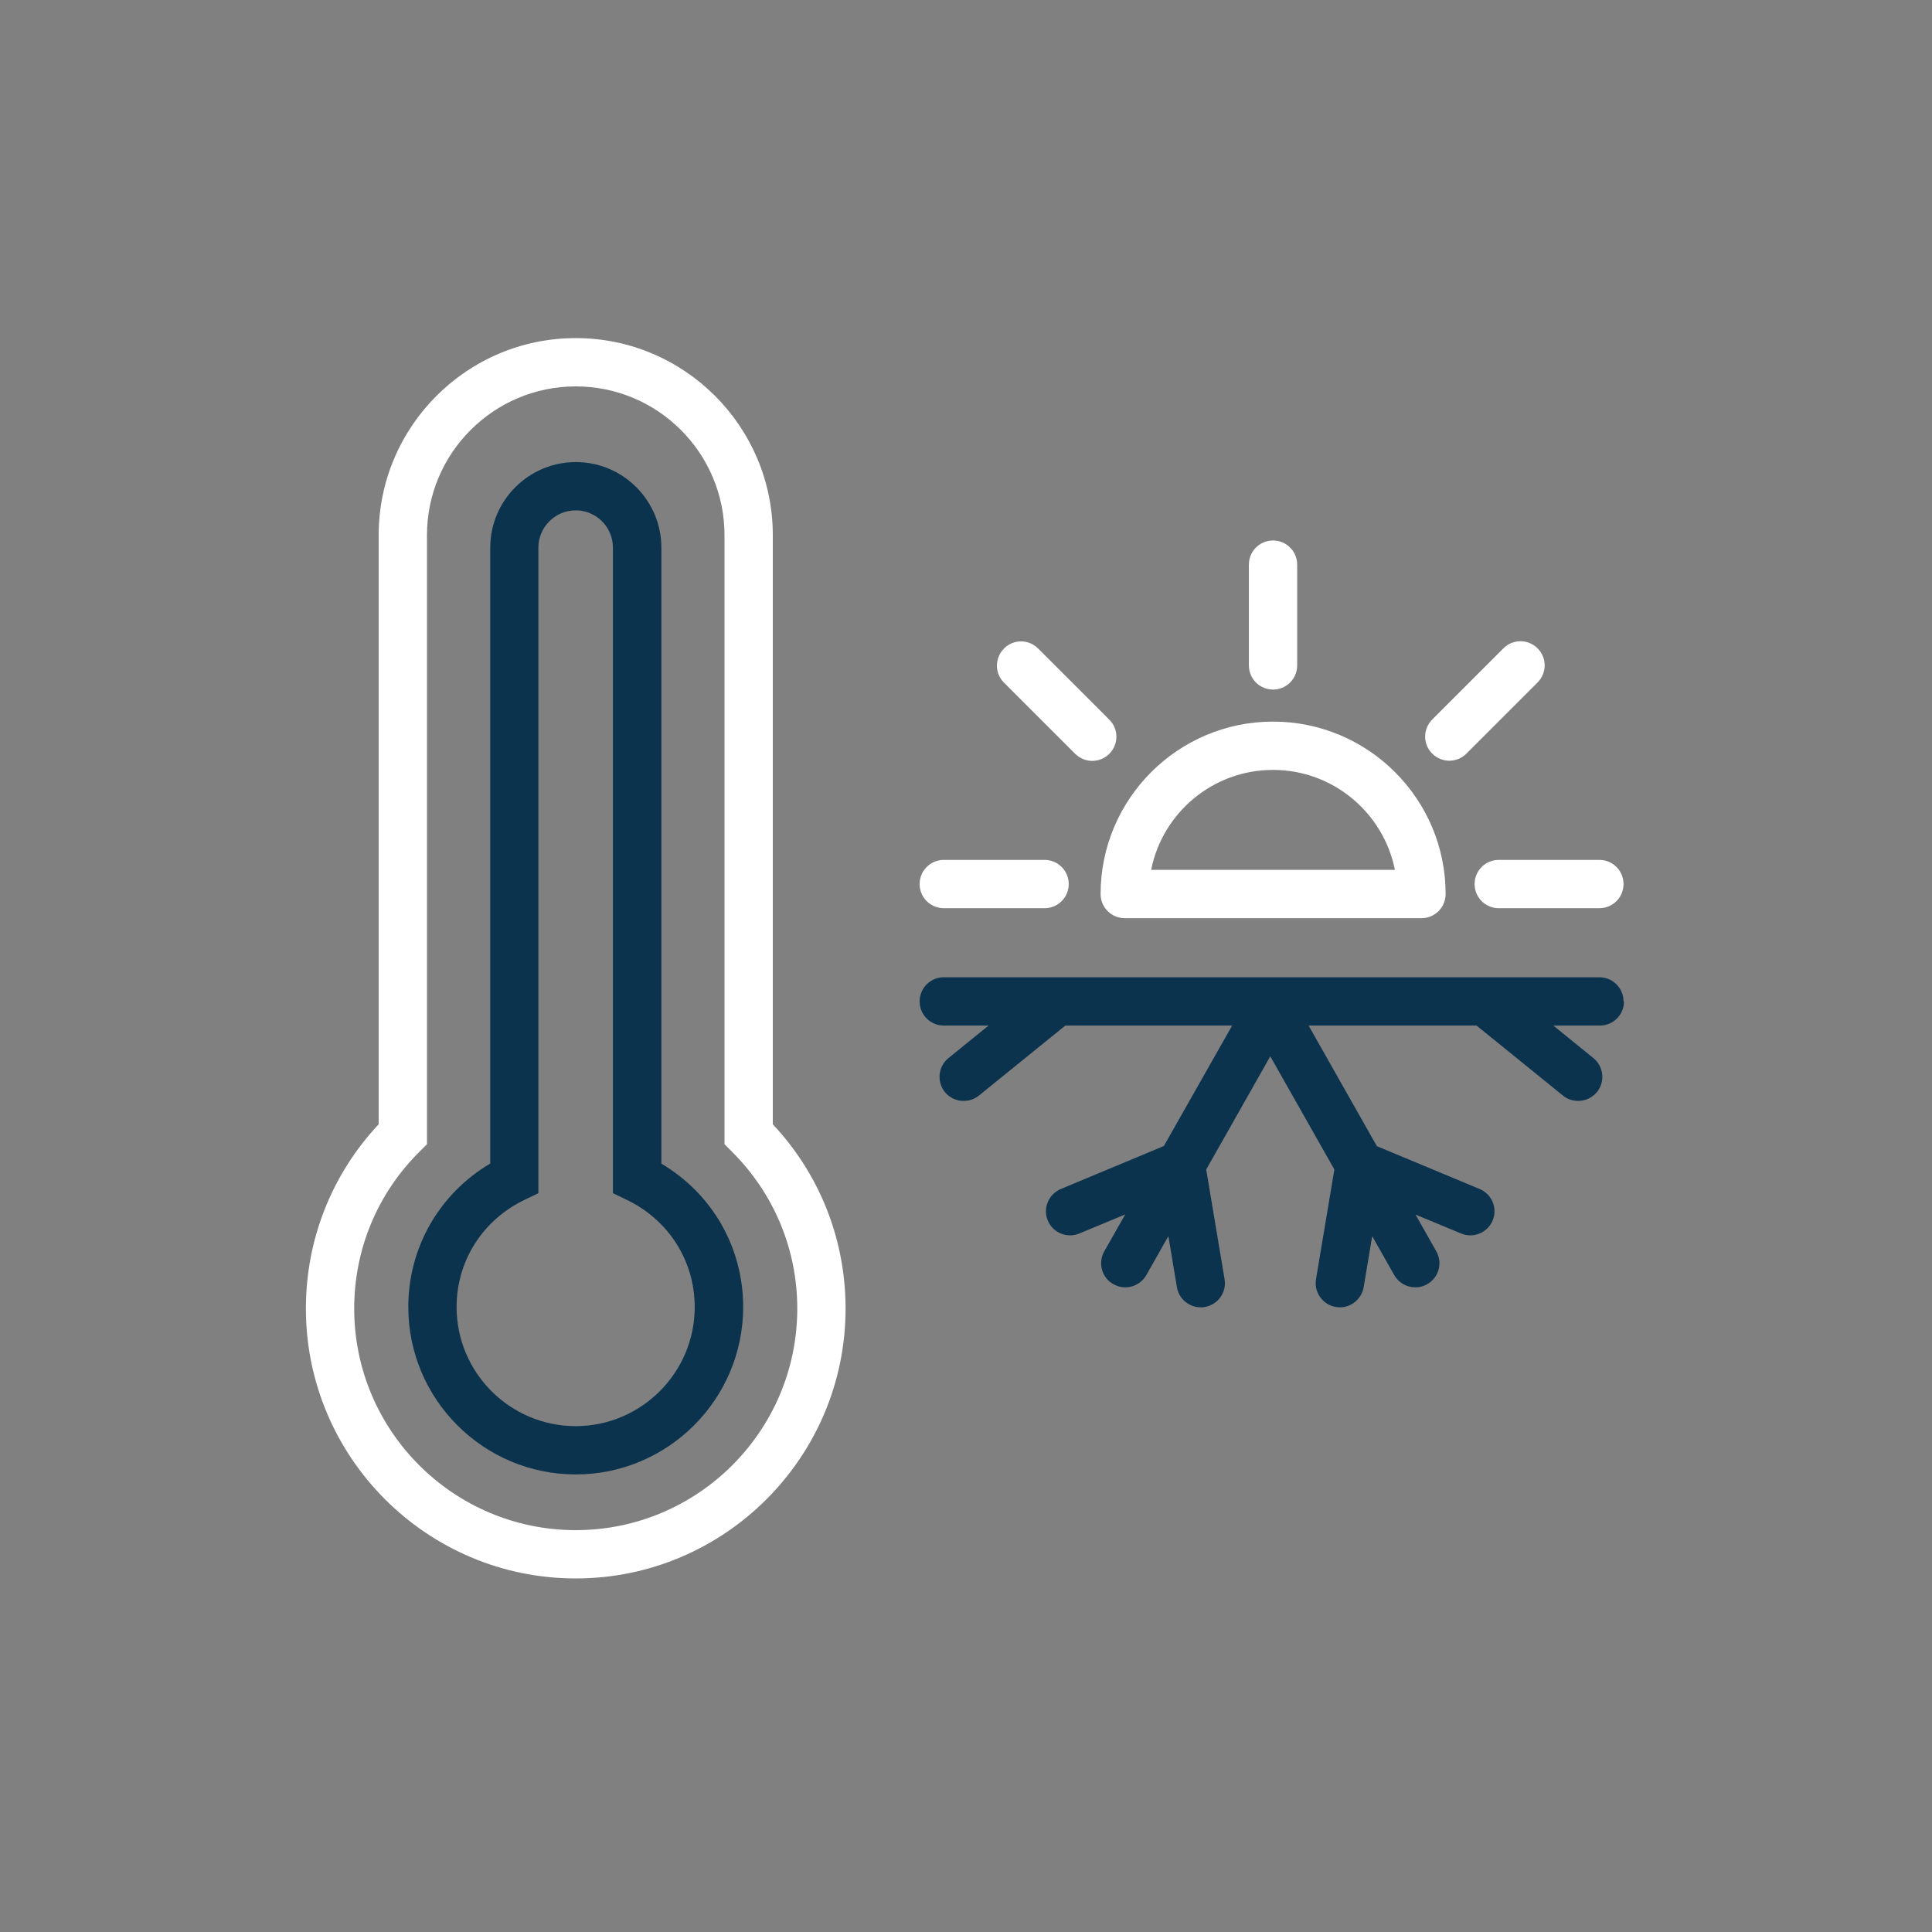
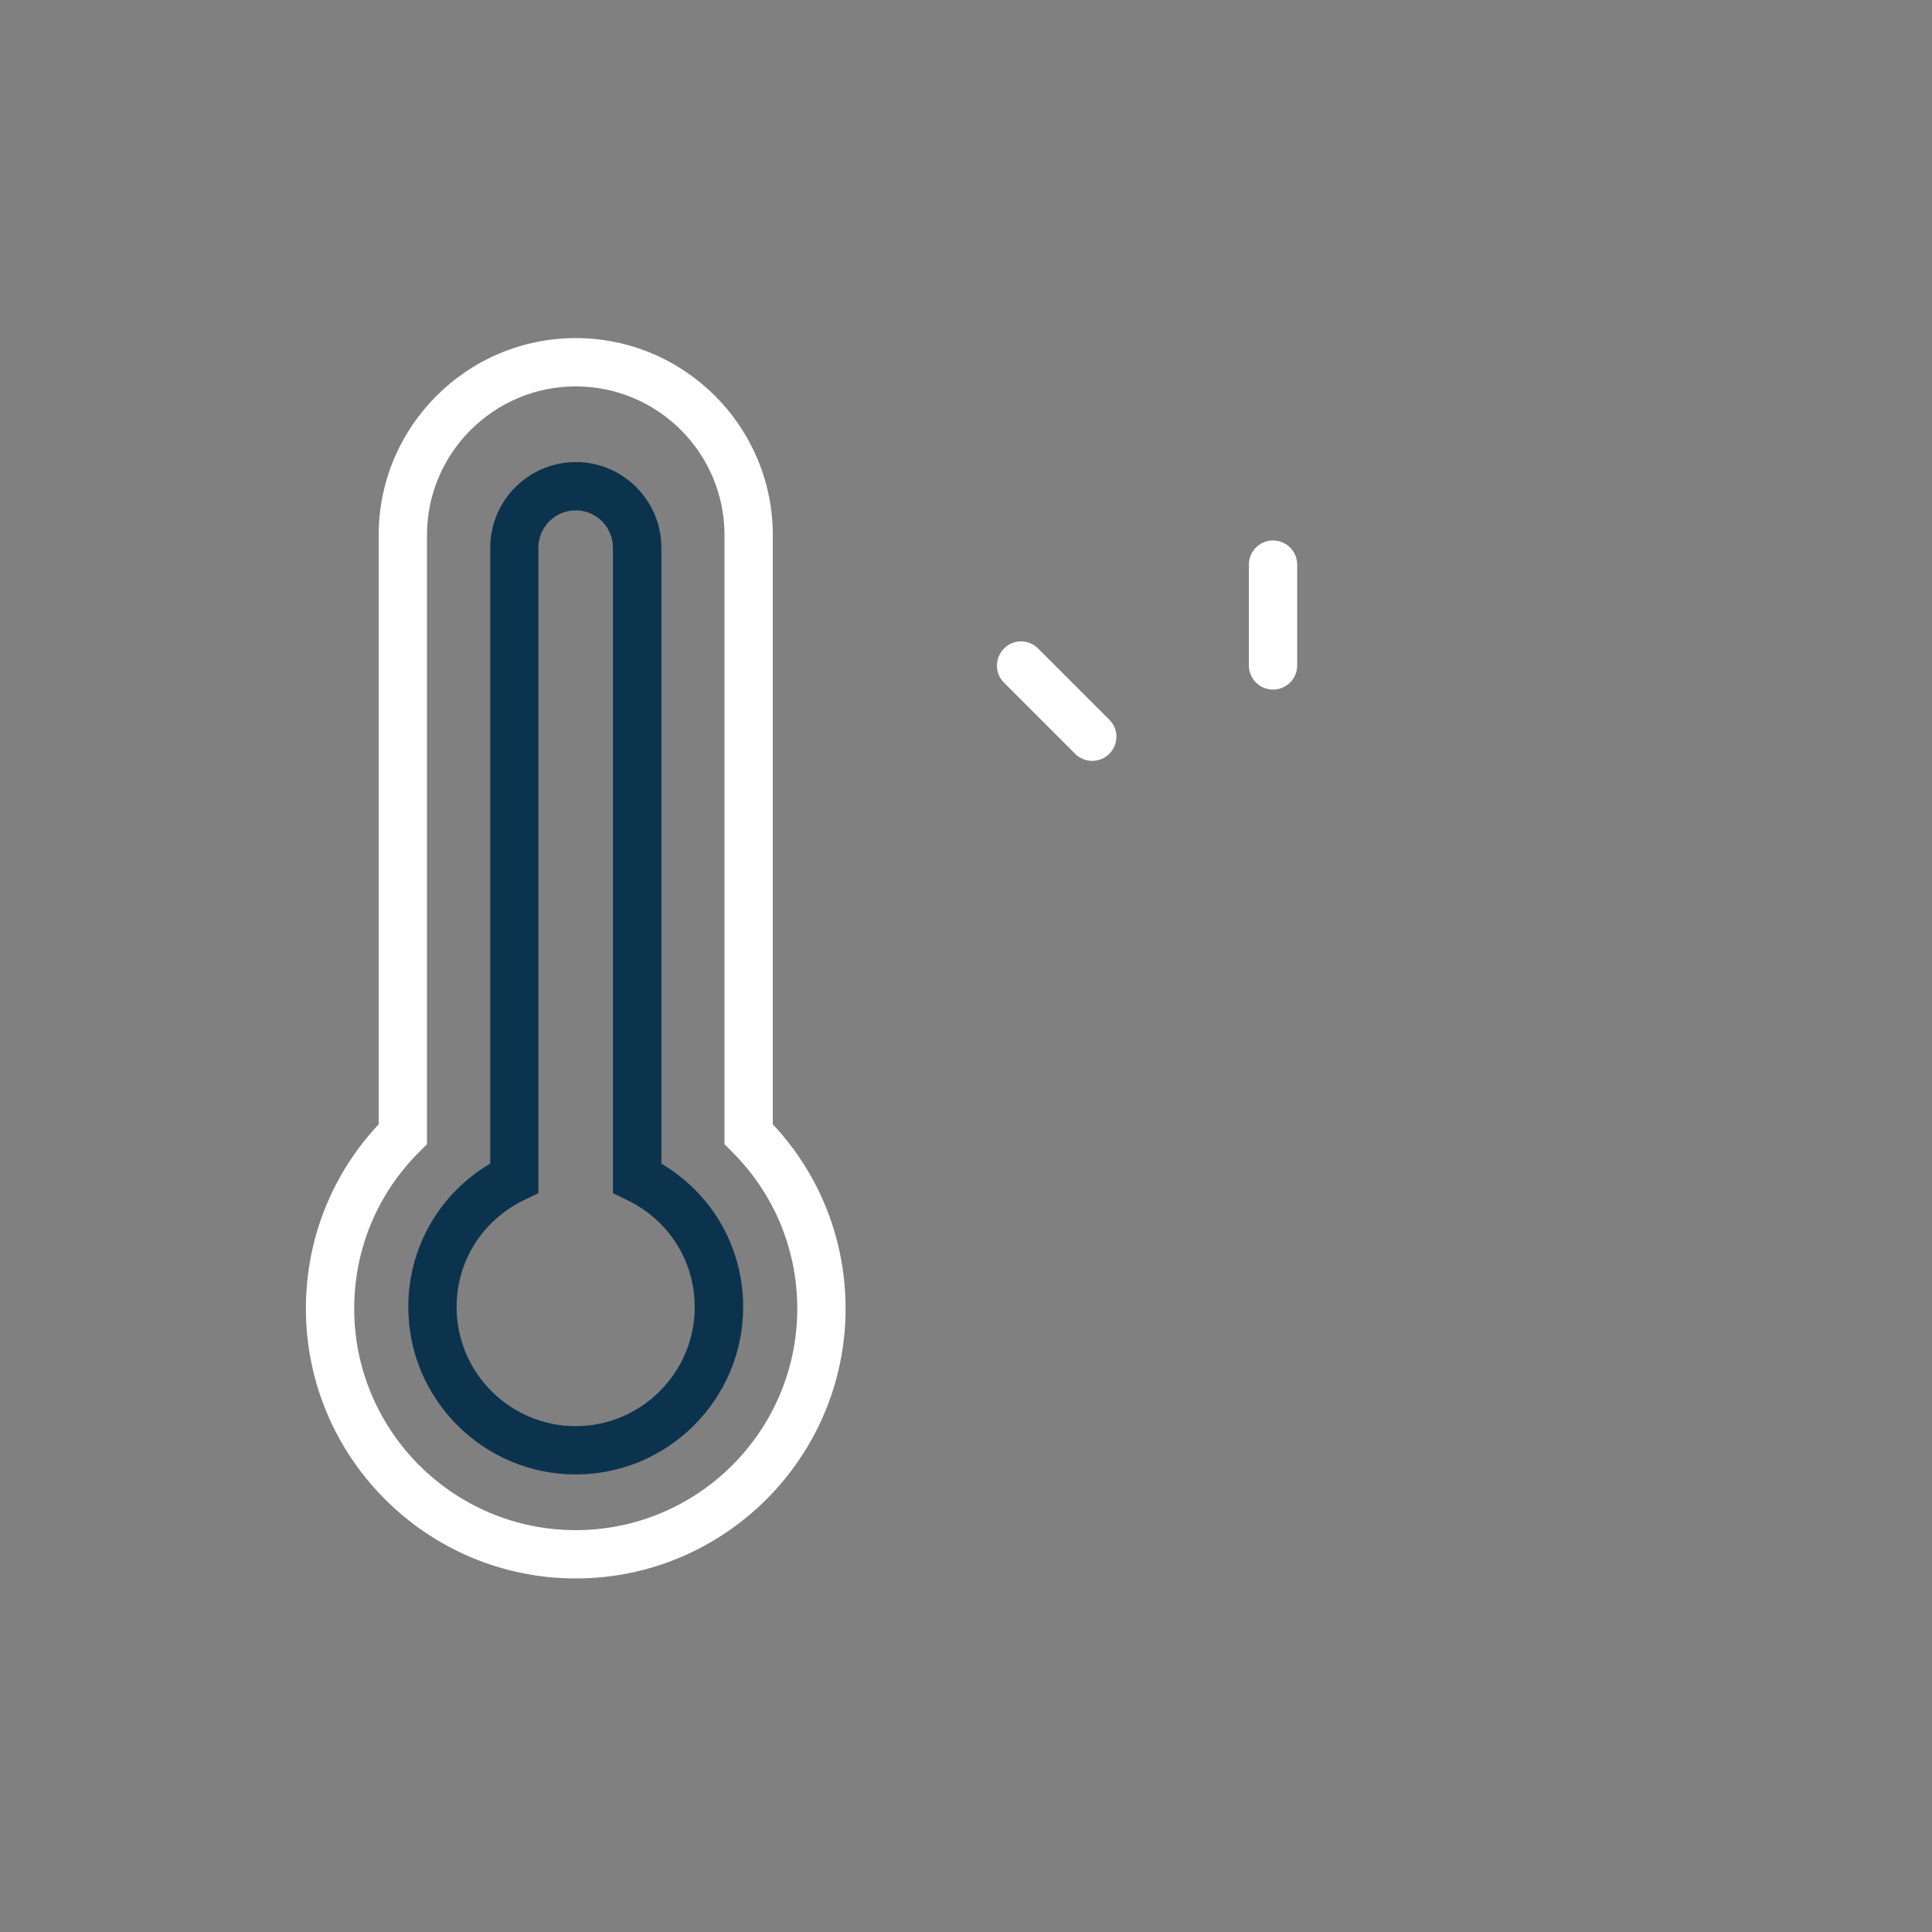
<svg xmlns="http://www.w3.org/2000/svg" width="120" height="120" viewBox="0 0 120 120" fill="none">
  <rect x="0" y="0" width="120" height="120" fill="#808080" stroke="none" />
  <g clip-path="url(#clip0_188_167)">
    <path d="M48 33.24C48 26.49 42.51 21 35.76 21C29.01 21 23.52 26.49 23.52 33.24V69.83C20.6 72.95 19 76.99 19 81.28C19 90.52 26.52 98.04 35.76 98.04C45 98.04 52.52 90.52 52.52 81.28C52.52 76.99 50.92 72.95 48 69.83V33.24ZM49.52 81.28C49.52 88.87 43.35 95.04 35.76 95.04C28.17 95.04 22 88.87 22 81.28C22 77.58 23.45 74.11 26.08 71.51L26.52 71.07V33.24C26.52 28.15 30.66 24 35.76 24C40.86 24 45 28.14 45 33.24V71.07L45.44 71.51C48.07 74.12 49.52 77.59 49.52 81.28Z" fill="white" />
-     <path d="M79.07 44.82C73.16 44.82 68.36 49.63 68.36 55.53C68.36 56.36 69.03 57.03 69.86 57.03H88.29C89.12 57.03 89.79 56.36 89.79 55.53C89.79 49.62 84.98 44.82 79.07 44.82ZM71.5 54.03C72.2 50.49 75.33 47.82 79.07 47.82C82.81 47.82 85.94 50.5 86.64 54.03H71.5Z" fill="white" />
    <path d="M79.07 42.83C79.9 42.83 80.57 42.16 80.57 41.33V35.07C80.57 34.24 79.9 33.57 79.07 33.57C78.24 33.57 77.57 34.24 77.57 35.07V41.33C77.57 42.16 78.24 42.83 79.07 42.83Z" fill="white" />
-     <path d="M64.88 53.41H58.62C57.79 53.41 57.12 54.08 57.12 54.91C57.12 55.74 57.79 56.41 58.62 56.41H64.88C65.71 56.41 66.38 55.74 66.38 54.91C66.38 54.08 65.71 53.41 64.88 53.41Z" fill="white" />
    <path d="M68.9 44.7L64.48 40.28C63.89 39.69 62.94 39.69 62.36 40.28C61.78 40.87 61.77 41.82 62.36 42.4L66.78 46.82C67.07 47.11 67.46 47.26 67.84 47.26C68.22 47.26 68.61 47.11 68.9 46.82C69.49 46.23 69.49 45.28 68.9 44.7Z" fill="white" />
-     <path d="M95.5 40.27C94.91 39.68 93.96 39.68 93.38 40.27L88.96 44.69C88.37 45.28 88.37 46.23 88.96 46.81C89.25 47.1 89.64 47.25 90.02 47.25C90.4 47.25 90.79 47.1 91.08 46.81L95.5 42.39C96.09 41.8 96.09 40.85 95.5 40.27Z" fill="white" />
-     <path d="M99.34 53.41H93.09C92.26 53.41 91.59 54.08 91.59 54.91C91.59 55.74 92.26 56.41 93.09 56.41H99.34C100.17 56.41 100.84 55.74 100.84 54.91C100.84 54.08 100.17 53.41 99.34 53.41Z" fill="white" />
    <path d="M41.08 72.27V34.02C41.08 31.09 38.7 28.7 35.77 28.7C32.84 28.7 30.45 31.08 30.45 34.02V72.27C27.29 74.14 25.36 77.48 25.36 81.18C25.36 86.92 30.03 91.58 35.76 91.58C41.49 91.58 46.16 86.91 46.16 81.18C46.16 77.47 44.23 74.14 41.07 72.27H41.08ZM35.76 88.58C31.68 88.58 28.36 85.26 28.36 81.18C28.36 78.32 29.98 75.77 32.59 74.52L33.44 74.11V34.02C33.44 32.74 34.48 31.7 35.76 31.7C37.04 31.7 38.07 32.74 38.07 34.02V74.11L38.92 74.52C41.53 75.77 43.15 78.32 43.15 81.18C43.15 85.26 39.83 88.58 35.75 88.58H35.76Z" fill="#0C334E" />
-     <path d="M100.84 62.2C100.84 61.37 100.17 60.7 99.34 60.7H58.62C57.79 60.7 57.12 61.37 57.12 62.2C57.12 63.03 57.79 63.7 58.62 63.7H61.4L58.91 65.72C58.27 66.24 58.17 67.19 58.69 67.83C58.99 68.2 59.42 68.38 59.86 68.38C60.19 68.38 60.53 68.27 60.8 68.05L66.17 63.7H76.53L72.29 71.18L65.89 73.85C65.13 74.17 64.76 75.05 65.08 75.81C65.32 76.39 65.88 76.73 66.47 76.73C66.66 76.73 66.86 76.69 67.05 76.61L69.89 75.43L68.59 77.72C68.18 78.44 68.43 79.36 69.15 79.76C69.38 79.89 69.64 79.96 69.89 79.96C70.41 79.96 70.92 79.69 71.2 79.2L72.57 76.78L73.1 79.95C73.22 80.68 73.86 81.2 74.58 81.2C74.66 81.2 74.75 81.2 74.83 81.18C75.65 81.04 76.2 80.27 76.06 79.45L74.92 72.64L78.9 65.61L82.88 72.64L81.74 79.45C81.6 80.27 82.16 81.04 82.97 81.18C83.05 81.19 83.14 81.2 83.22 81.2C83.94 81.2 84.57 80.68 84.7 79.95L85.23 76.78L86.6 79.2C86.88 79.69 87.38 79.96 87.91 79.96C88.16 79.96 88.41 79.9 88.65 79.76C89.37 79.35 89.62 78.44 89.21 77.72L87.92 75.44L90.74 76.61C90.93 76.69 91.12 76.73 91.32 76.73C91.91 76.73 92.47 76.38 92.71 75.81C93.03 75.05 92.67 74.17 91.9 73.85L85.52 71.19L81.28 63.7H91.71L97.08 68.05C97.36 68.28 97.69 68.38 98.02 68.38C98.46 68.38 98.89 68.19 99.19 67.83C99.71 67.19 99.61 66.24 98.97 65.72L96.48 63.7H99.37C100.2 63.7 100.87 63.03 100.87 62.2H100.84Z" fill="#0C334E" />
  </g>
  <defs>
    <clipPath id="clip0_188_167">
      <rect width="120" height="120" fill="white" />
    </clipPath>
  </defs>
</svg>